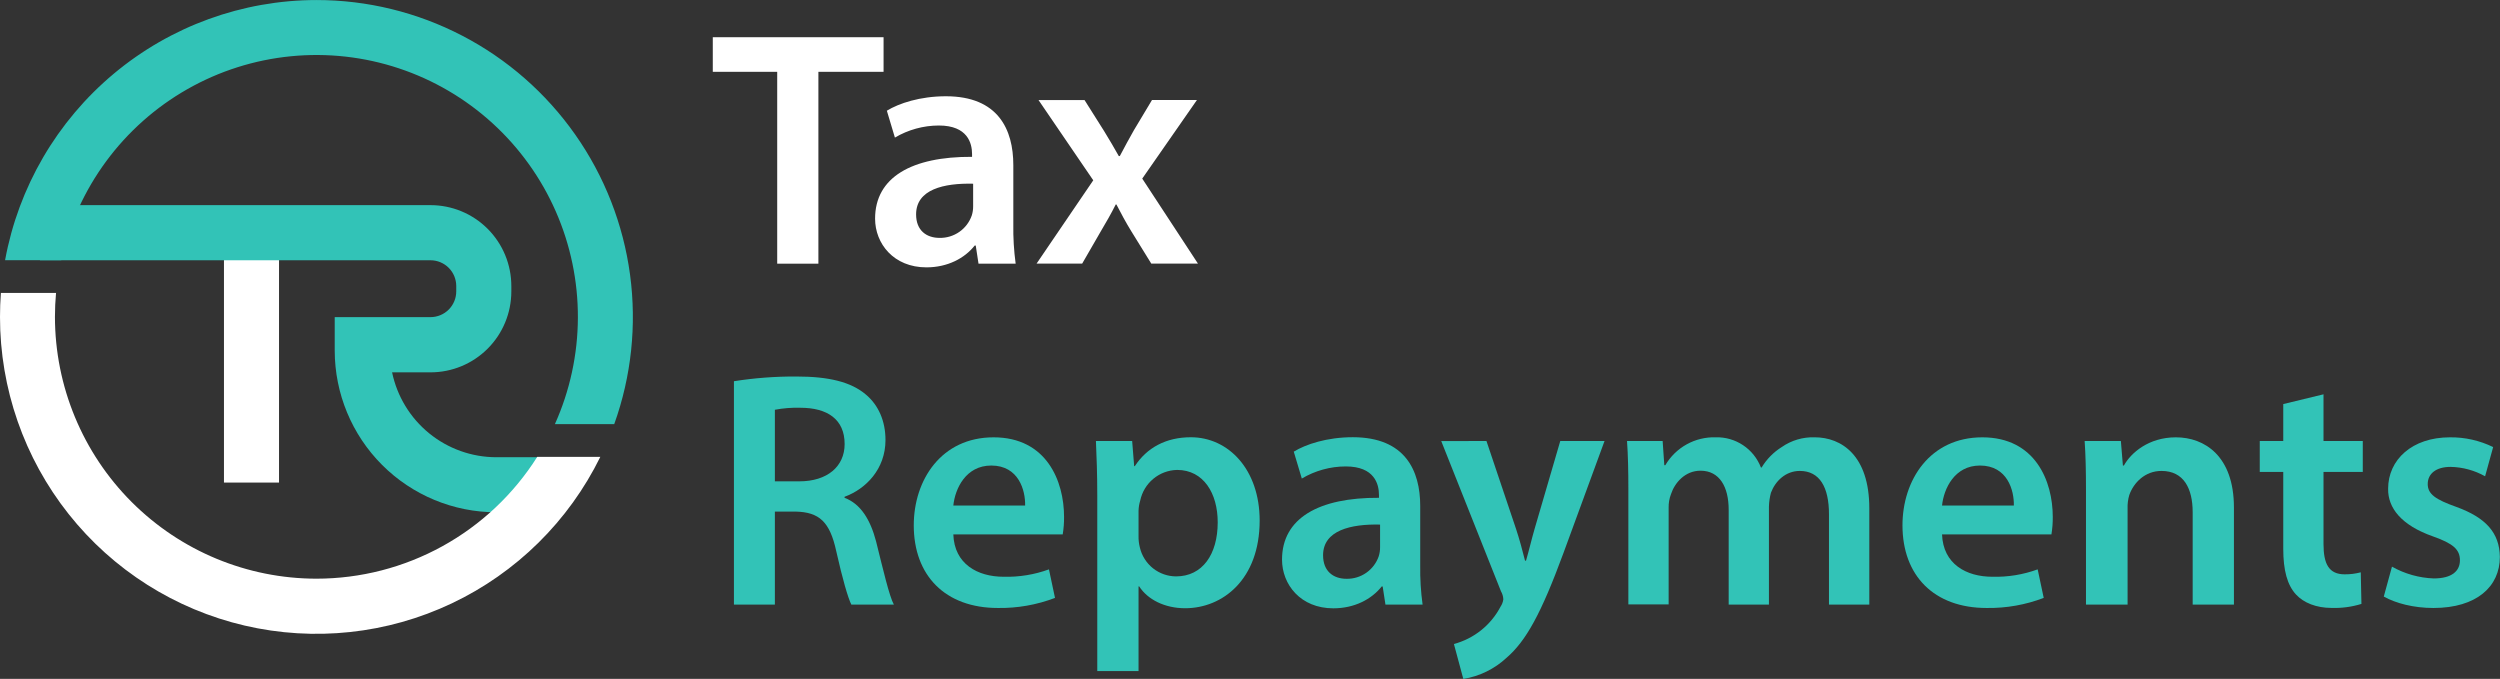
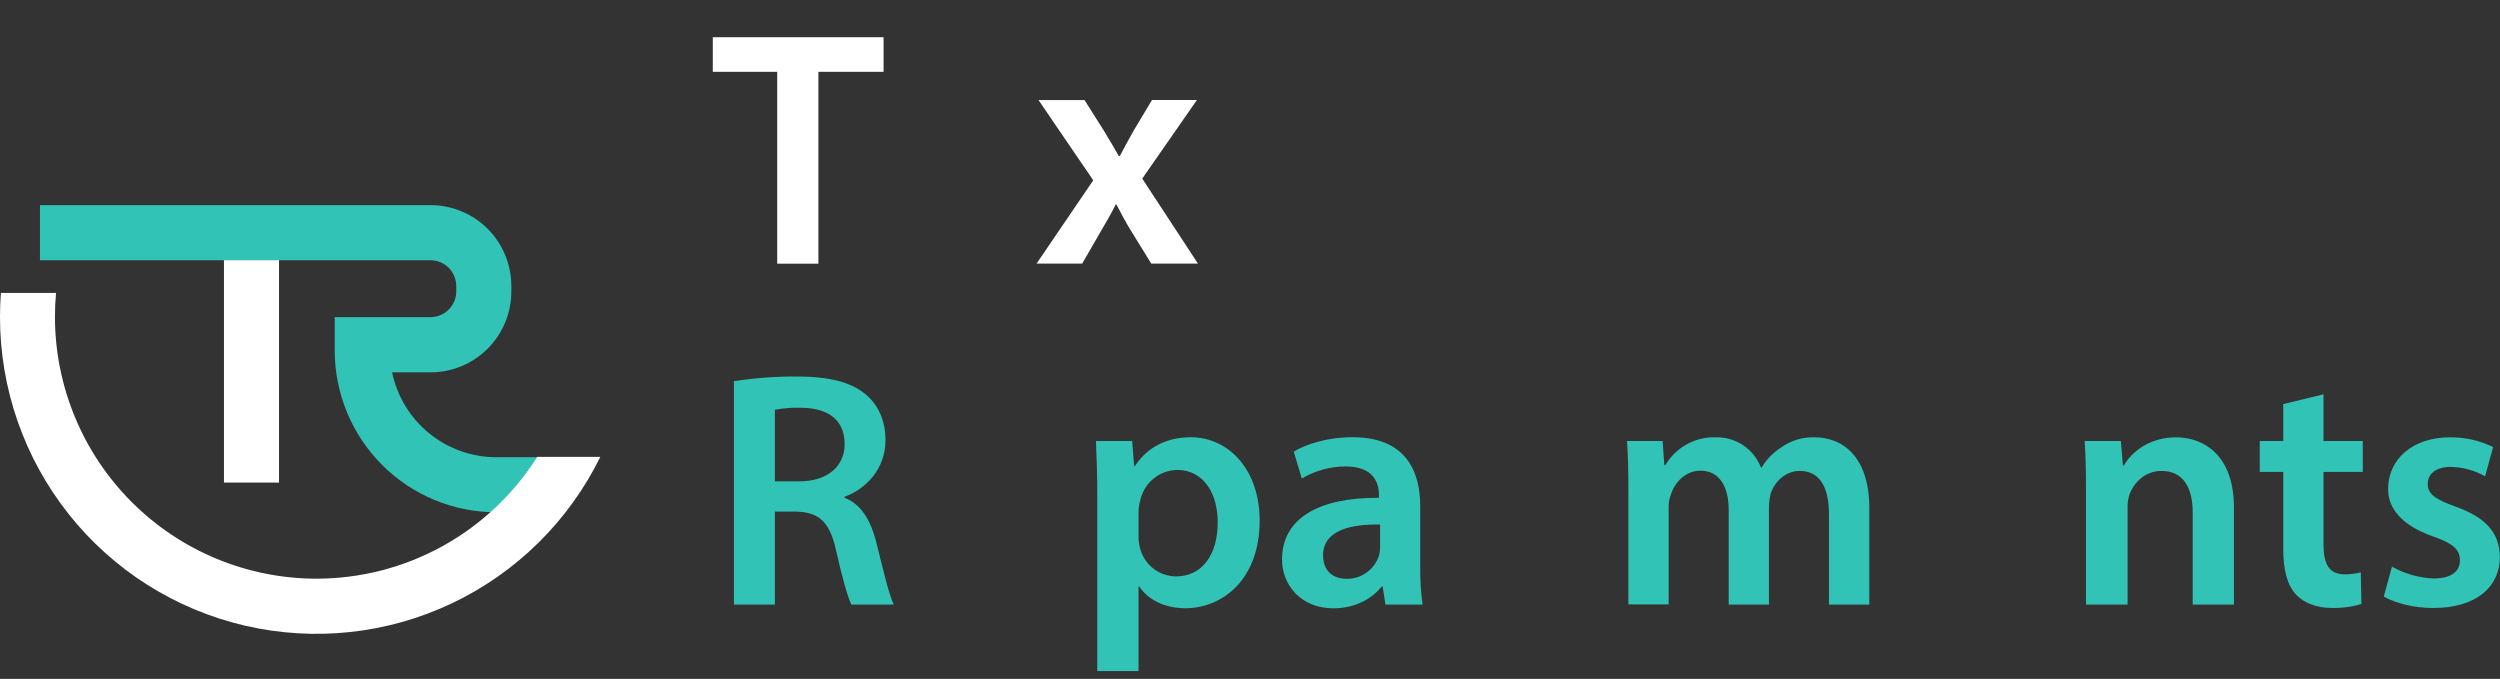
<svg xmlns="http://www.w3.org/2000/svg" width="232" height="63" viewBox="0 0 232 63" fill="none">
  <rect x="0" y="0" width="232" height="63" fill="#333333" stroke="none" />
  <g clip-path="url(#clip0_94_85)">
    <path d="M72.125 6.665H66.147V3.454H81.995V6.665H75.947V24.469H72.125V6.665Z" fill="white" />
-     <path d="M90.806 24.469L90.548 22.783H90.455C89.521 23.969 87.934 24.811 85.971 24.811C82.92 24.811 81.208 22.597 81.208 20.29C81.208 16.455 84.603 14.523 90.207 14.554V14.296C90.207 13.299 89.801 11.647 87.124 11.647C85.69 11.65 84.282 12.037 83.047 12.768L82.3 10.274C83.419 9.588 85.382 8.933 87.779 8.933C92.635 8.933 94.036 12.02 94.036 15.326V20.82C94.017 22.04 94.09 23.26 94.253 24.469H90.806ZM90.307 17.048C87.6 16.986 85.014 17.566 85.014 19.896C85.014 21.393 85.979 22.076 87.194 22.076C87.849 22.088 88.49 21.893 89.027 21.518C89.564 21.144 89.969 20.608 90.183 19.989C90.268 19.717 90.309 19.433 90.307 19.148V17.048Z" fill="white" />
    <path d="M100.645 9.285L102.455 12.154C102.954 12.965 103.388 13.708 103.825 14.485H103.918C104.355 13.643 104.79 12.861 105.227 12.082L106.907 9.277H111.078L106 16.574L111.171 24.464H106.84L104.971 21.439C104.474 20.629 104.037 19.818 103.603 18.974H103.541C103.104 19.849 102.667 20.598 102.171 21.439L100.425 24.464H96.192L101.454 16.732L96.373 9.285H100.645Z" fill="white" />
    <path d="M68.109 35.377C70.024 35.076 71.96 34.93 73.899 34.94C76.919 34.94 78.974 35.44 80.363 36.623C81.513 37.591 82.173 39.057 82.173 40.833C82.173 43.547 80.337 45.385 78.374 46.102V46.196C79.869 46.757 80.771 48.223 81.302 50.248C81.956 52.868 82.517 55.3 82.951 56.11H79.005C78.695 55.486 78.196 53.779 77.604 51.151C77.012 48.409 76.016 47.526 73.837 47.475H71.908V56.11H68.109V35.377ZM71.908 44.668H74.18C76.766 44.668 78.382 43.295 78.382 41.206C78.382 38.899 76.764 37.84 74.274 37.84C73.481 37.817 72.687 37.879 71.908 38.026V44.668Z" fill="#32C3B7" />
-     <path d="M88.469 49.593C88.562 52.337 90.711 53.523 93.139 53.523C94.571 53.56 95.997 53.328 97.343 52.837L97.904 55.486C96.215 56.13 94.419 56.448 92.611 56.421C87.698 56.421 84.797 53.396 84.797 48.751C84.797 44.544 87.349 40.584 92.205 40.584C97.118 40.584 98.745 44.637 98.745 47.972C98.75 48.515 98.708 49.057 98.62 49.593H88.469ZM95.132 46.913C95.163 45.509 94.54 43.202 91.988 43.202C89.622 43.202 88.627 45.354 88.469 46.913H95.132Z" fill="#32C3B7" />
    <path d="M101.827 45.978C101.827 43.982 101.765 42.353 101.702 40.926H105.064L105.25 43.257H105.312C106.434 41.543 108.208 40.577 110.512 40.577C114 40.577 116.896 43.57 116.896 48.308C116.896 53.795 113.439 56.444 109.984 56.444C108.084 56.444 106.496 55.633 105.718 54.419H105.656V62.275H101.827V45.978ZM105.656 49.751C105.649 50.108 105.691 50.464 105.78 50.81C105.957 51.57 106.385 52.248 106.995 52.735C107.606 53.221 108.362 53.487 109.141 53.489C111.572 53.489 113.004 51.465 113.004 48.471C113.004 45.789 111.696 43.609 109.237 43.609C108.428 43.625 107.649 43.915 107.027 44.433C106.404 44.95 105.976 45.664 105.811 46.457C105.714 46.771 105.662 47.097 105.656 47.425V49.751Z" fill="#32C3B7" />
    <path d="M128.57 56.11L128.312 54.427H128.219C127.283 55.61 125.695 56.452 123.735 56.452C120.684 56.452 118.972 54.238 118.972 51.931C118.972 48.096 122.365 46.164 127.968 46.196V45.937C127.968 44.937 127.564 43.285 124.886 43.285C123.451 43.287 122.042 43.675 120.808 44.409L120.061 41.913C121.183 41.227 123.143 40.574 125.54 40.574C130.396 40.574 131.797 43.661 131.797 46.965V52.462C131.778 53.681 131.851 54.901 132.017 56.11H128.57ZM128.071 48.681C125.364 48.619 122.781 49.212 122.781 51.529C122.781 53.026 123.745 53.712 124.958 53.712C125.613 53.724 126.254 53.529 126.791 53.153C127.328 52.778 127.733 52.242 127.947 51.623C128.032 51.35 128.073 51.066 128.071 50.781V48.681Z" fill="#32C3B7" />
-     <path d="M137.943 40.926L140.682 49.064C140.994 49.999 141.305 51.151 141.522 52.027H141.615C141.874 51.151 142.132 50.03 142.424 49.033L144.793 40.926H148.901L145.103 51.283C143.016 56.957 141.615 59.481 139.81 61.04C138.695 62.078 137.298 62.762 135.795 63.005L134.923 59.763C135.844 59.517 136.704 59.082 137.449 58.486C138.193 57.891 138.806 57.147 139.249 56.301C139.389 56.097 139.477 55.861 139.508 55.615C139.497 55.352 139.421 55.095 139.288 54.867L133.747 40.931L137.943 40.926Z" fill="#32C3B7" />
    <path d="M151.112 45.447C151.112 43.702 151.081 42.236 150.988 40.926H154.293L154.448 43.171H154.541C155.017 42.36 155.701 41.692 156.523 41.236C157.345 40.781 158.274 40.555 159.213 40.582C160.117 40.556 161.007 40.812 161.759 41.315C162.512 41.817 163.09 42.541 163.415 43.386H163.477C163.942 42.614 164.583 41.963 165.346 41.486C166.24 40.864 167.31 40.547 168.397 40.582C170.919 40.582 173.471 42.296 173.471 47.159V56.107H169.729V47.723C169.729 45.199 168.858 43.702 167.022 43.702C165.714 43.702 164.749 44.637 164.343 45.727C164.231 46.145 164.169 46.574 164.157 47.006V56.11H160.421V47.306C160.421 45.188 159.58 43.681 157.807 43.681C156.374 43.681 155.41 44.803 155.066 45.864C154.913 46.261 154.84 46.684 154.849 47.109V56.089H151.112V45.447Z" fill="#32C3B7" />
-     <path d="M180.222 49.593C180.317 52.337 182.464 53.523 184.894 53.523C186.325 53.56 187.751 53.328 189.096 52.837L189.657 55.486C187.968 56.13 186.172 56.448 184.364 56.421C179.451 56.421 176.55 53.396 176.55 48.751C176.55 44.544 179.102 40.584 183.958 40.584C188.871 40.584 190.497 44.637 190.497 47.972C190.502 48.515 190.461 49.057 190.373 49.593H180.222ZM186.885 46.913C186.916 45.509 186.293 43.202 183.741 43.202C181.375 43.202 180.38 45.354 180.222 46.913H186.885Z" fill="#32C3B7" />
    <path d="M193.579 45.447C193.579 43.702 193.548 42.236 193.455 40.926H196.817L197.005 43.202H197.099C197.75 42.019 199.402 40.584 201.923 40.584C204.569 40.584 207.309 42.299 207.309 47.099V56.11H203.48V47.537C203.48 45.354 202.671 43.702 200.584 43.702C199.058 43.702 197.998 44.792 197.595 45.947C197.477 46.351 197.424 46.772 197.44 47.192V56.11H193.579V45.447Z" fill="#32C3B7" />
    <path d="M215.622 36.592V40.926H219.266V43.795H215.622V50.494C215.622 52.332 216.121 53.298 217.585 53.298C218.089 53.302 218.592 53.24 219.079 53.111L219.141 56.043C218.245 56.32 217.308 56.446 216.37 56.415C214.968 56.415 213.784 55.949 213.07 55.17C212.261 54.297 211.886 52.925 211.886 50.929V43.795H209.706V40.926H211.886V37.498L215.622 36.592Z" fill="#32C3B7" />
    <path d="M221.975 52.586C223.163 53.255 224.492 53.63 225.854 53.679C227.535 53.679 228.282 52.992 228.282 51.995C228.282 50.999 227.659 50.442 225.792 49.782C222.834 48.746 221.587 47.13 221.618 45.354C221.618 42.672 223.829 40.584 227.348 40.584C228.739 40.567 230.114 40.877 231.364 41.488L230.617 44.199C229.636 43.648 228.535 43.348 227.41 43.327C226.04 43.327 225.293 43.982 225.293 44.916C225.293 45.851 226.009 46.351 227.938 47.037C230.679 48.034 231.956 49.437 231.987 51.682C231.987 54.427 229.838 56.421 225.823 56.421C223.984 56.421 222.335 55.986 221.215 55.362L221.975 52.586Z" fill="#32C3B7" />
    <path d="M25.893 23.221H20.784V44.782H25.893V23.221Z" fill="white" />
    <path d="M51.352 47.539H46.043C42.071 47.535 38.263 45.953 35.454 43.141C32.646 40.328 31.066 36.515 31.062 32.537V29.43H39.954C40.587 29.429 41.193 29.177 41.641 28.729C42.088 28.281 42.34 27.674 42.34 27.04V26.54C42.339 25.907 42.087 25.3 41.64 24.853C41.192 24.405 40.586 24.154 39.954 24.153H3.708V19.037H39.954C41.943 19.037 43.85 19.828 45.256 21.236C46.662 22.644 47.452 24.554 47.452 26.545V27.045C47.452 29.037 46.662 30.947 45.256 32.355C43.85 33.763 41.943 34.554 39.954 34.554H36.386C36.85 36.779 38.064 38.776 39.824 40.21C41.585 41.644 43.784 42.428 46.053 42.431H51.362L51.352 47.539Z" fill="#32C3B7" />
    <path d="M29.366 53.702C22.932 53.697 16.764 51.136 12.214 46.582C7.665 42.027 5.106 35.851 5.099 29.409C5.099 28.658 5.133 27.917 5.2 27.185H0.083C0.028 27.918 8.42665e-07 28.661 8.42665e-07 29.409C-0.002 36.05 2.241 42.495 6.364 47.696C10.486 52.897 16.245 56.548 22.704 58.054C29.162 59.56 35.939 58.833 41.932 55.99C47.925 53.148 52.78 48.358 55.708 42.4H49.855C47.668 45.86 44.643 48.711 41.06 50.687C37.478 52.663 33.455 53.7 29.366 53.702Z" fill="white" />
-     <path d="M29.366 0.003C22.491 0.011 15.836 2.431 10.557 6.842C5.279 11.253 1.71 17.376 0.471 24.148H5.683C6.417 20.828 7.838 17.7 9.855 14.965C11.871 12.231 14.439 9.95 17.391 8.272C20.343 6.593 23.614 5.554 26.993 5.221C30.372 4.888 33.782 5.268 37.005 6.338C40.227 7.408 43.189 9.144 45.7 11.432C48.21 13.721 50.213 16.512 51.579 19.624C52.944 22.736 53.642 26.101 53.628 29.501C53.613 32.901 52.886 36.259 51.494 39.36H57.001C58.594 34.92 59.097 30.162 58.468 25.486C57.839 20.811 56.096 16.356 53.386 12.497C50.677 8.638 47.08 5.488 42.899 3.314C38.718 1.139 34.077 0.003 29.366 0.003Z" fill="#32C3B7" />
  </g>
  <defs>
    <clipPath id="clip0_94_85">
      <rect width="232" height="63" fill="white" />
    </clipPath>
  </defs>
</svg>